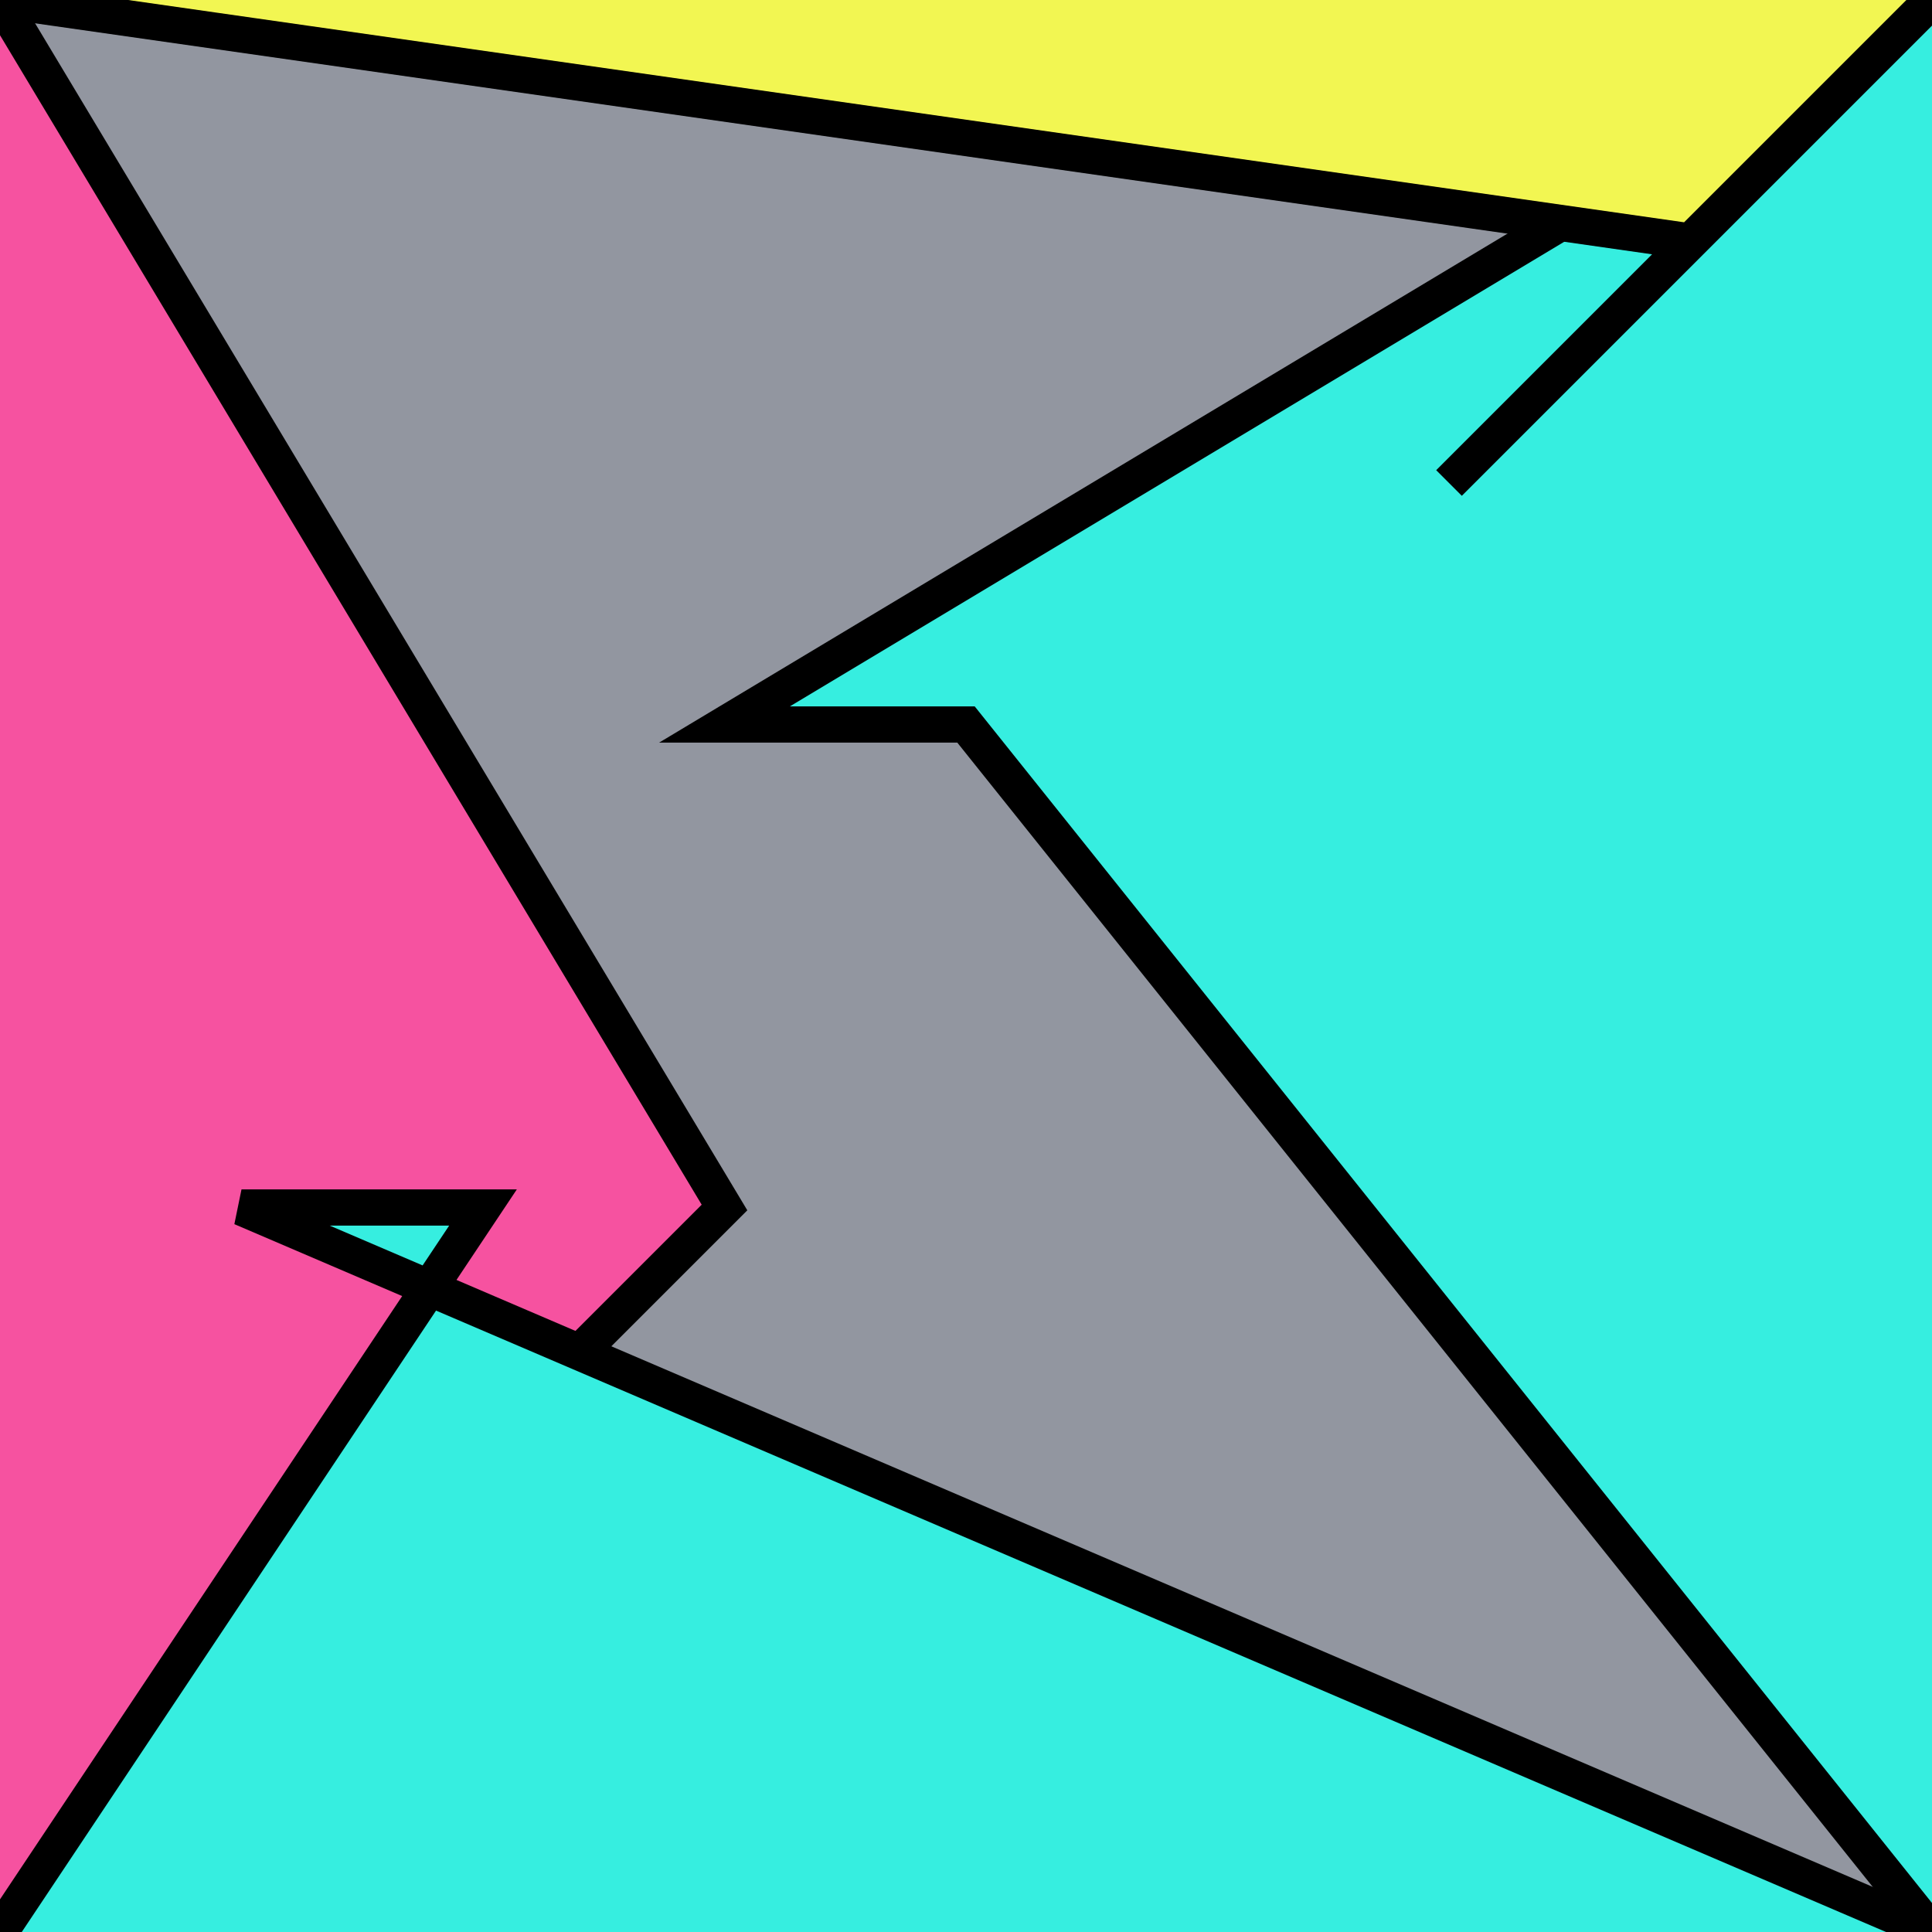
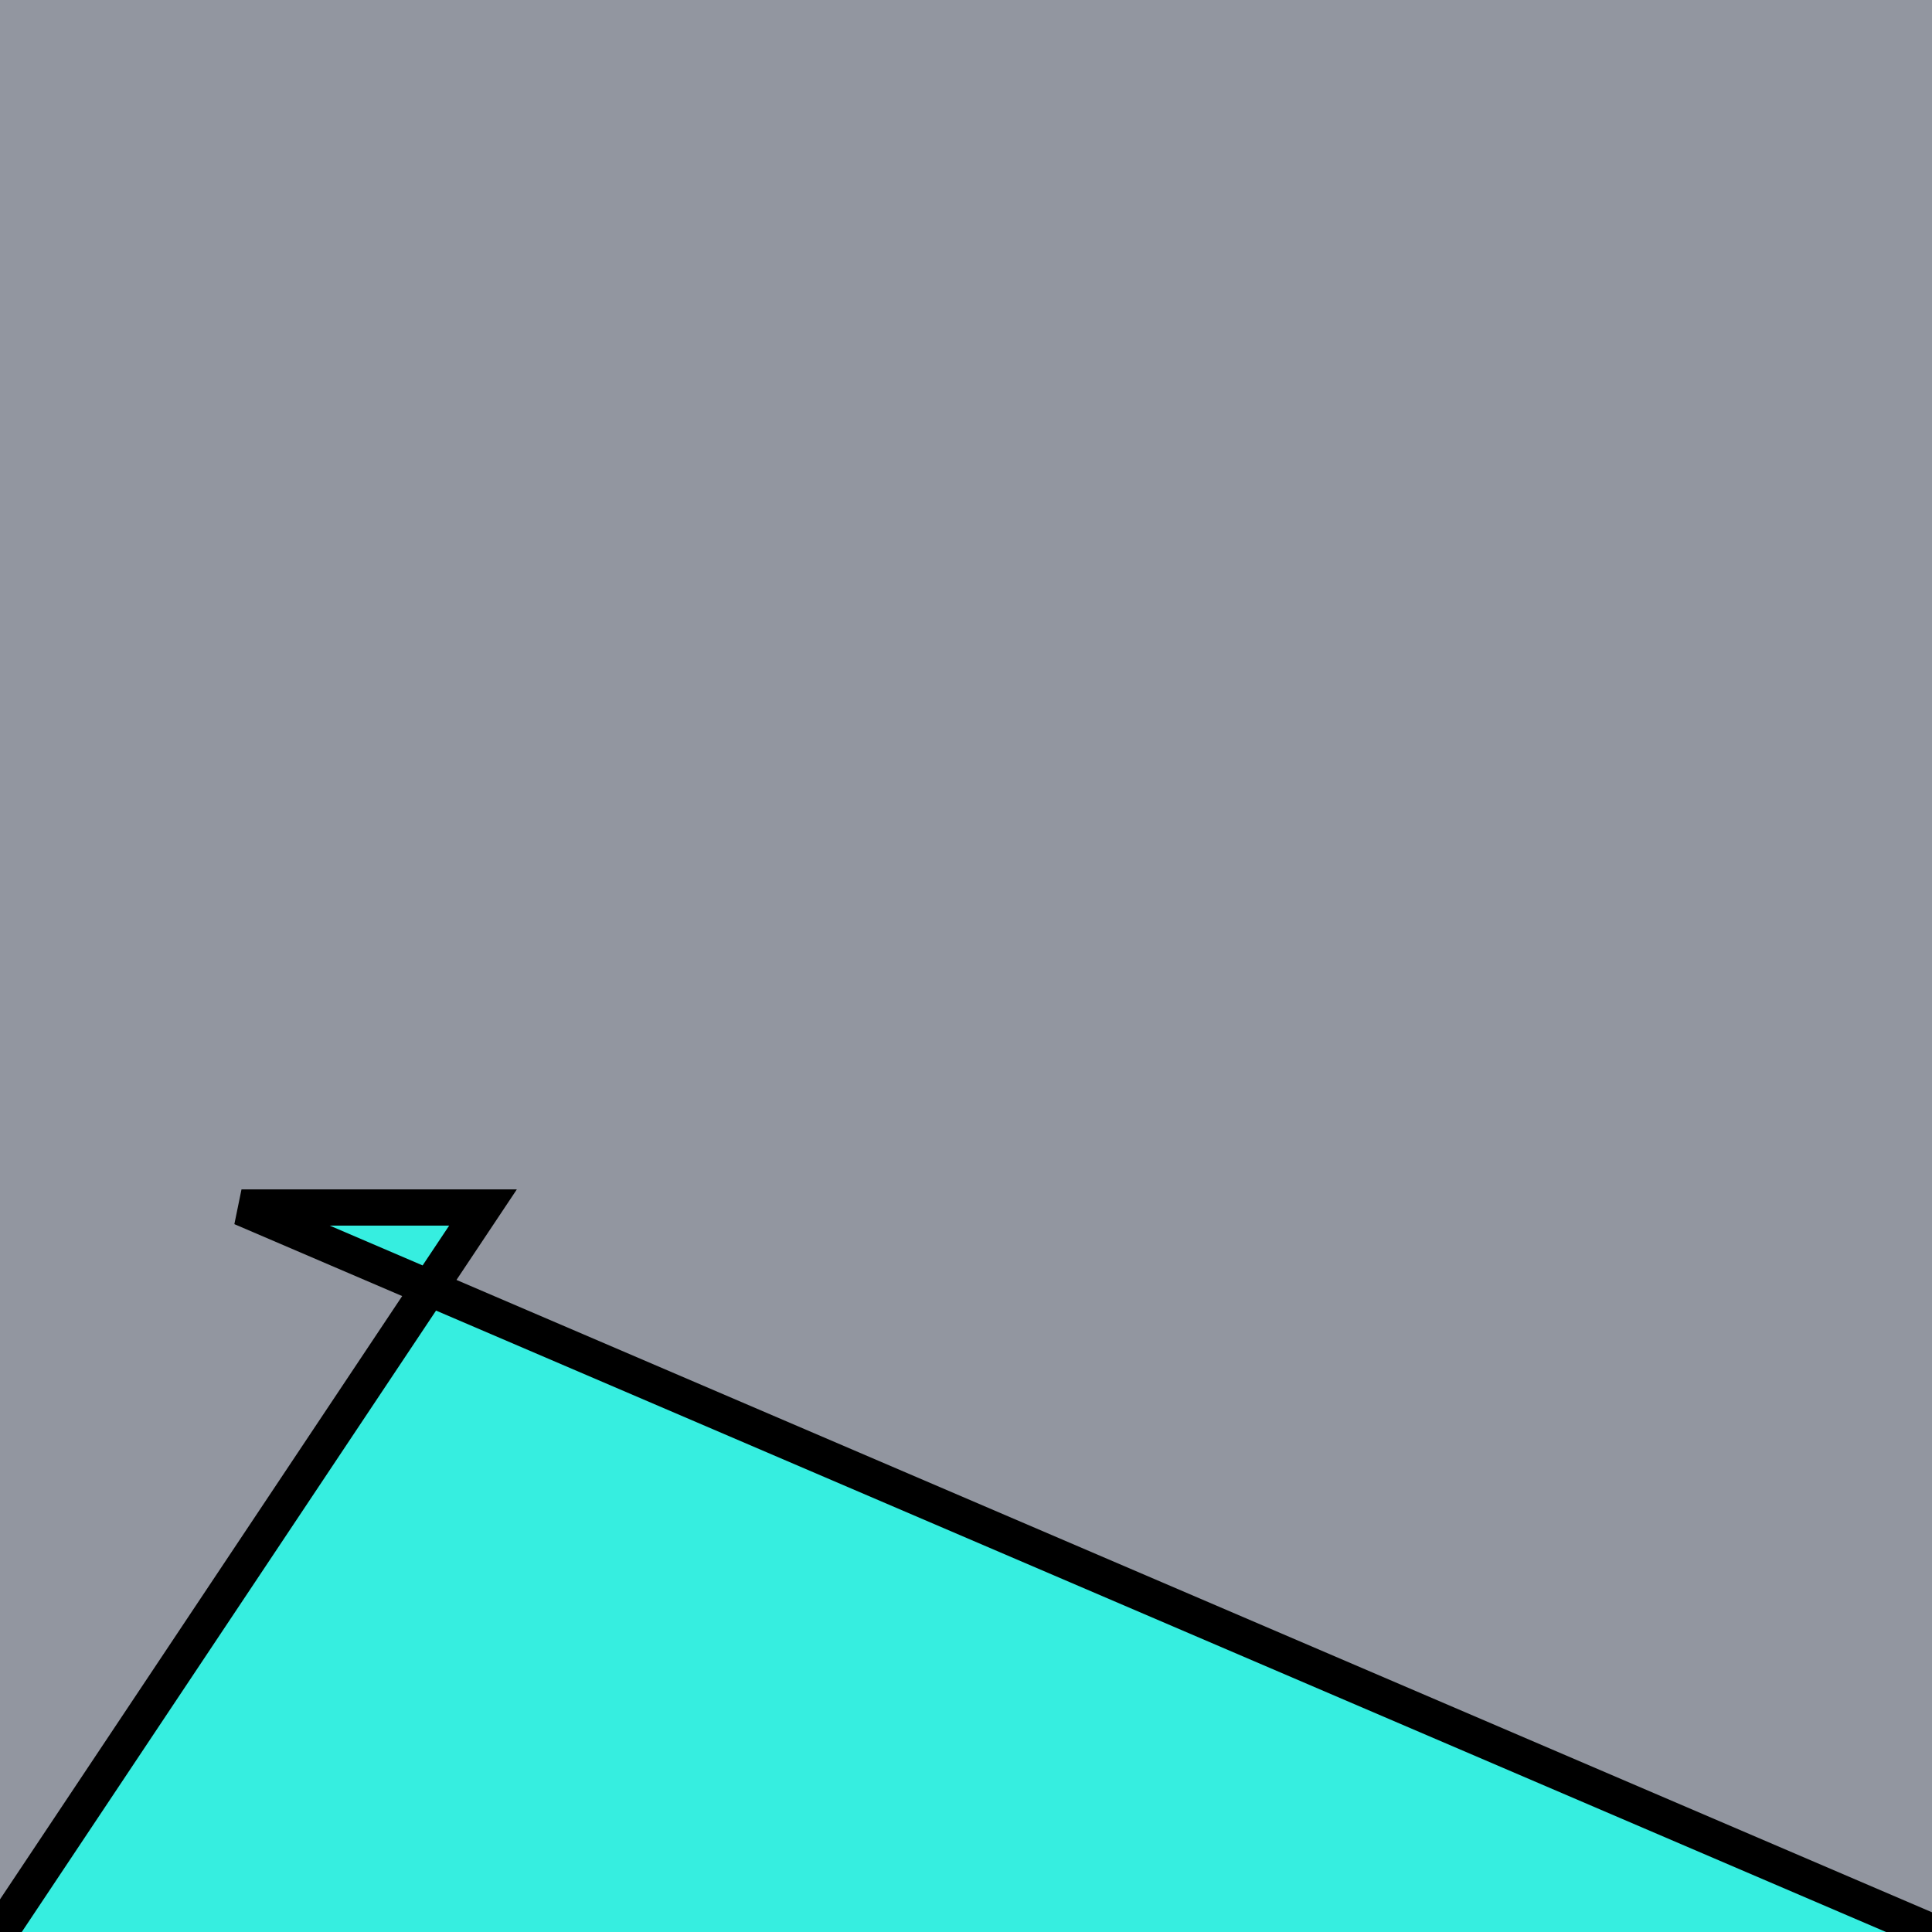
<svg xmlns="http://www.w3.org/2000/svg" version="1.0" viewBox="0 0 8 8">
  <style type="text/css">
polyline{stroke:#000;stroke-width:0.15}
</style>
  <rect fill="#9296A0" width="100%" height="100%" />
-   <polyline fill="#F652A0" points="0,8 3,5 3,5 0,0 " />
-   <polyline fill="#36EEE0" points="8,0 3,3 4,3 8,8 " />
  <polyline fill="#36EEE0" points="8,8 1,5 2,5 0,8 " />
-   <polyline fill="#F2F652" points="0,0 7,1 6,2 8,0 " />
</svg>